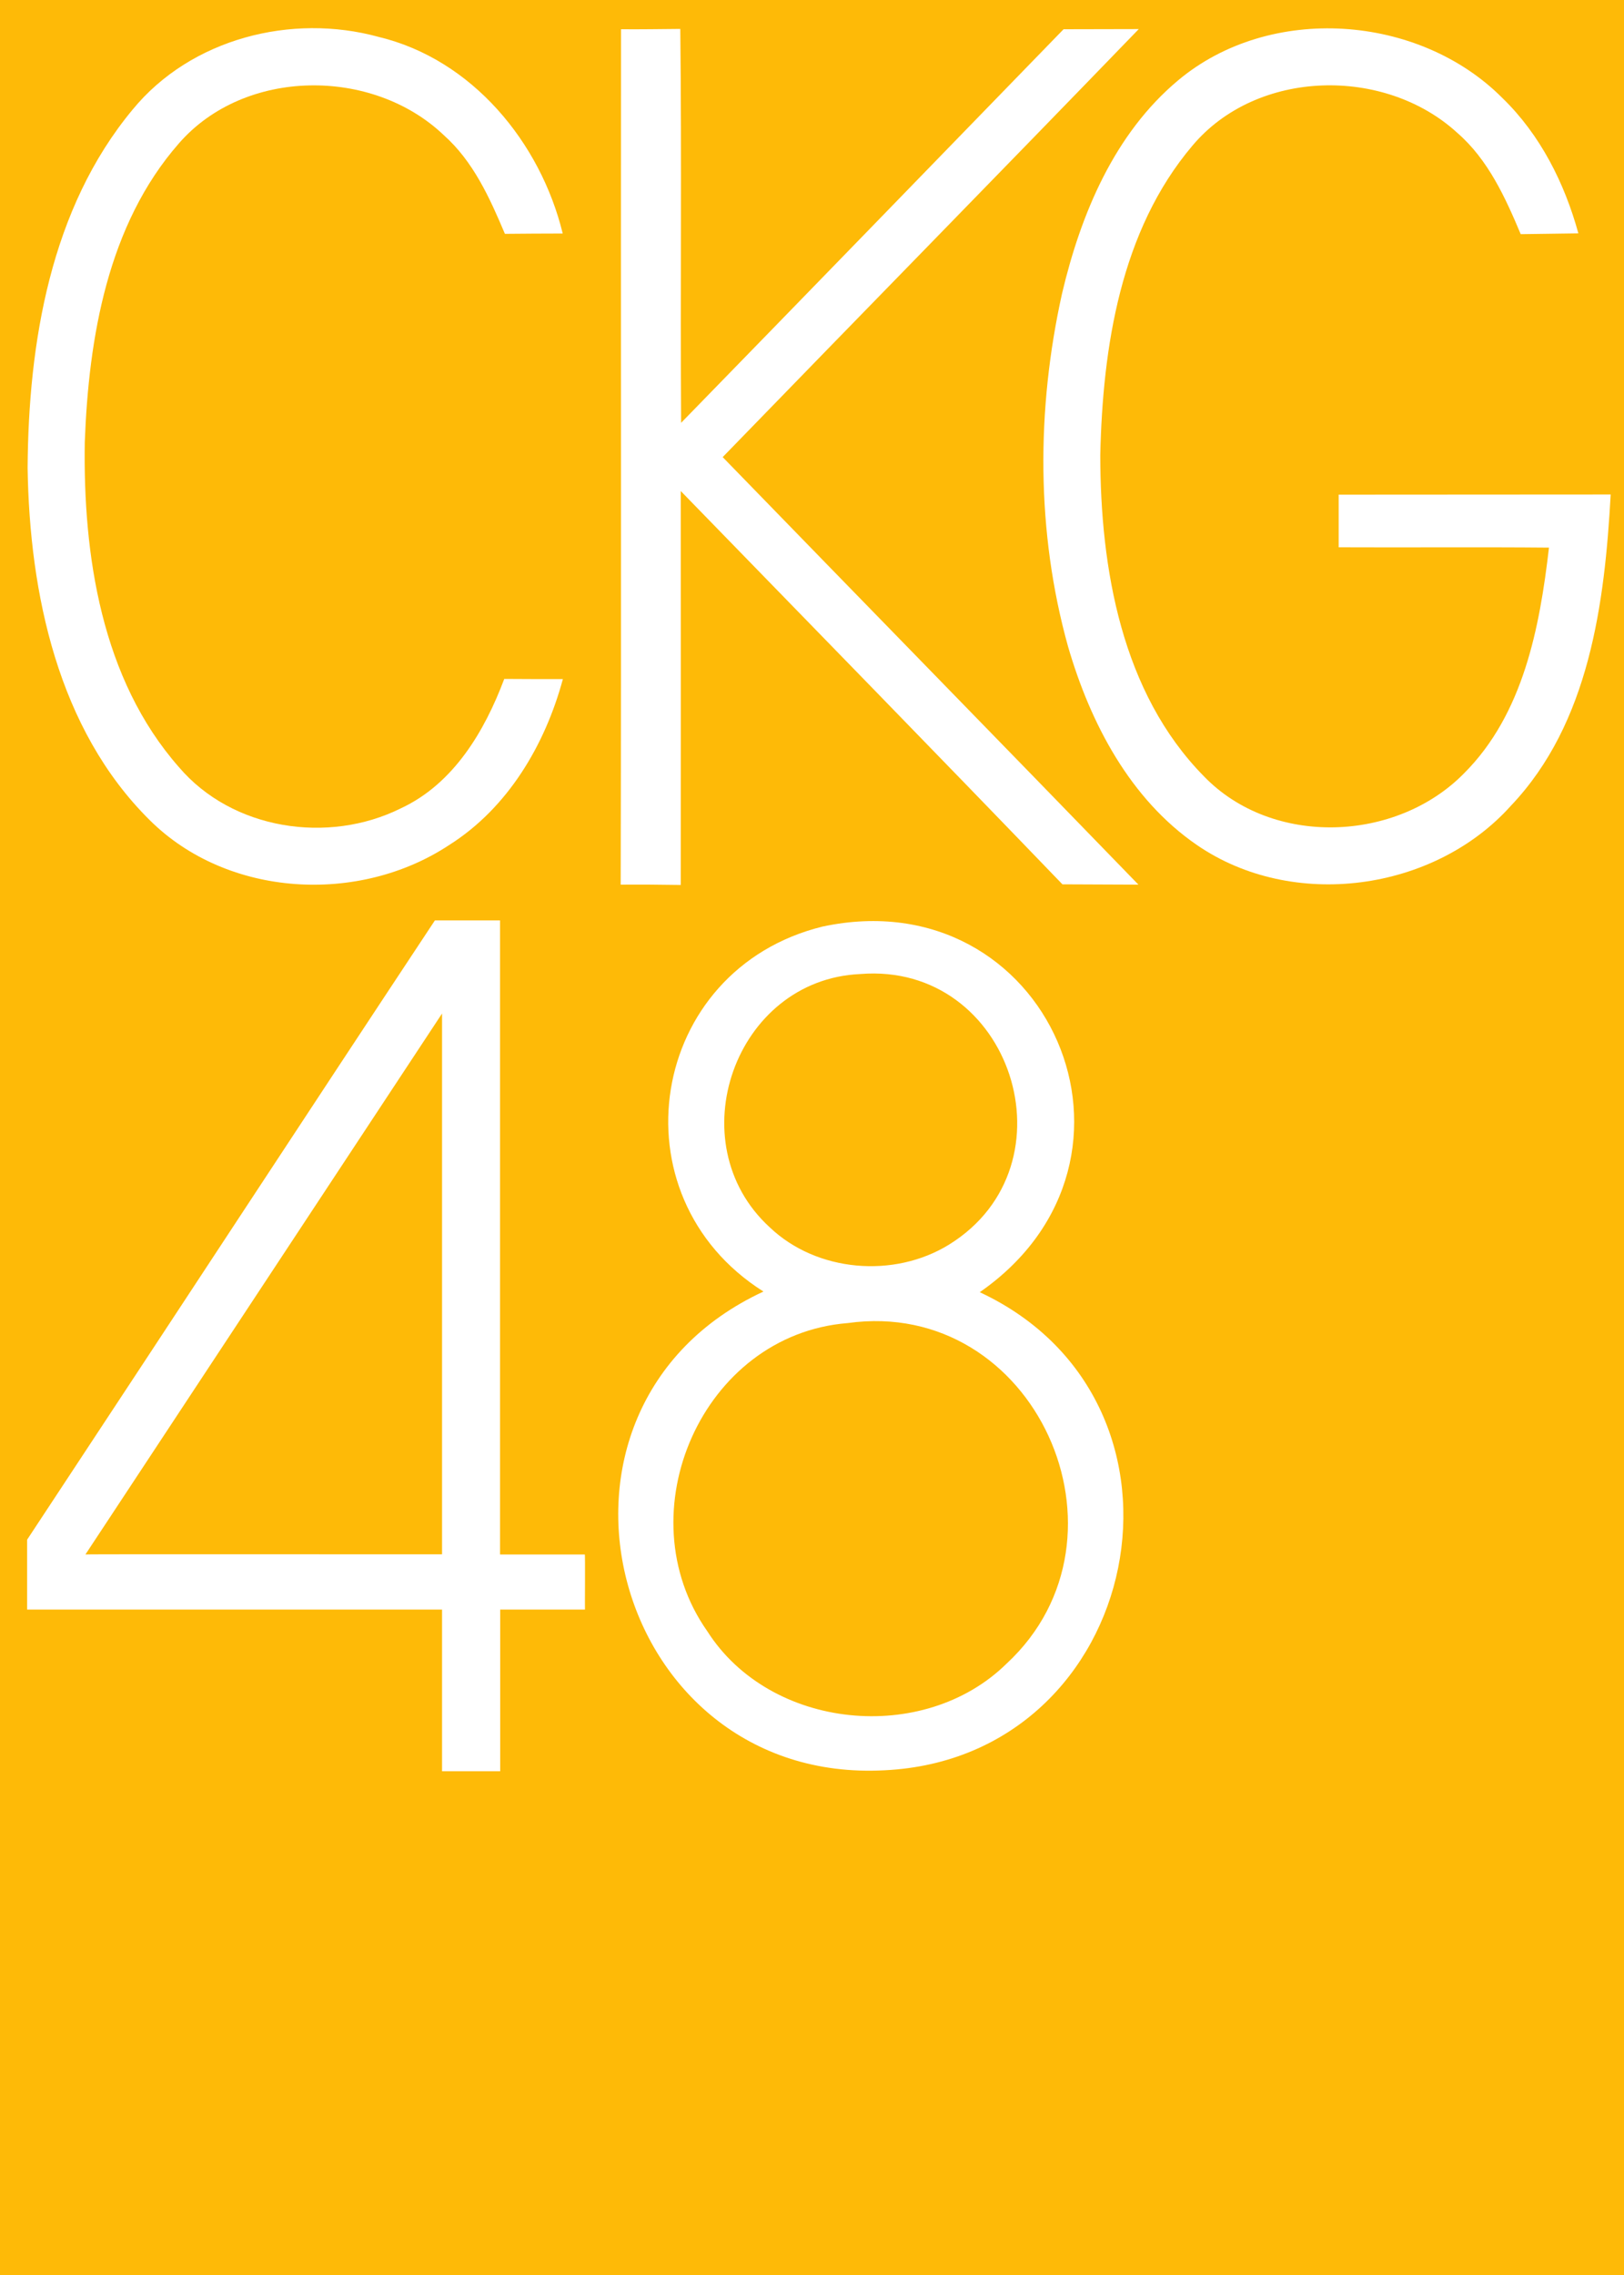
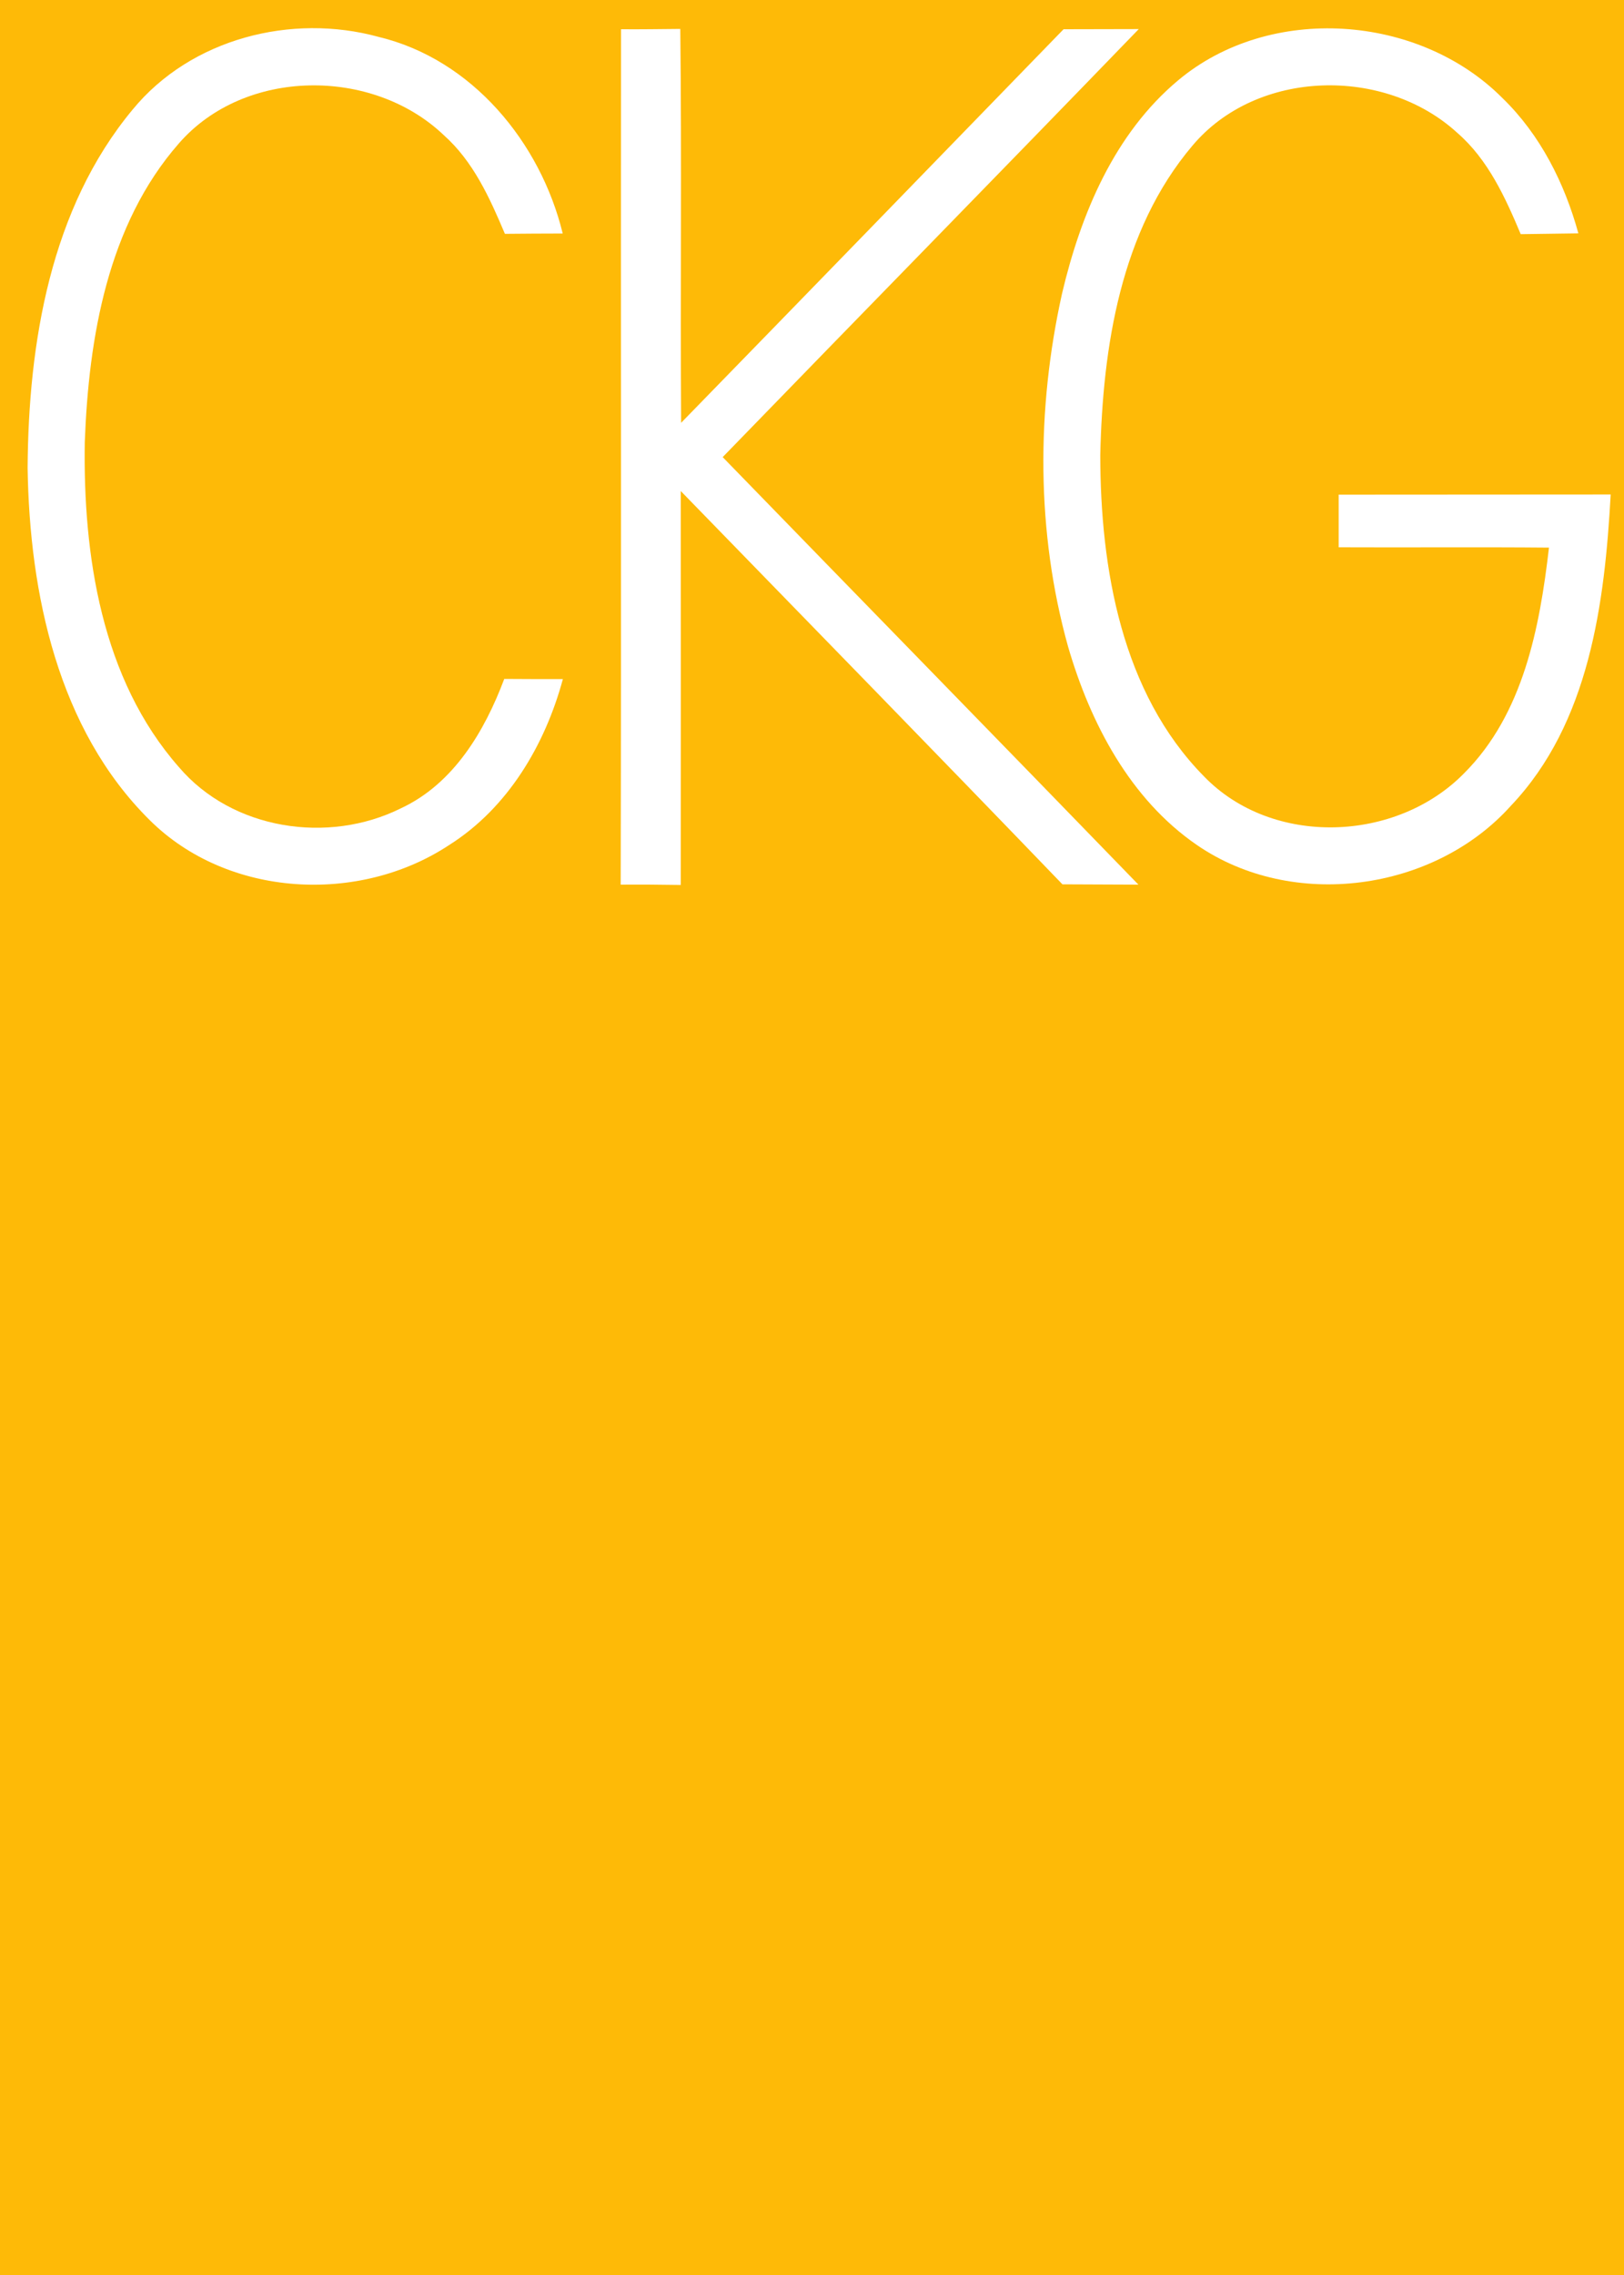
<svg xmlns="http://www.w3.org/2000/svg" version="1.1" id="Layer_1" x="0px" y="0px" width="1000px" height="1400px" viewBox="0 0 1000 1400" enable-background="new 0 0 1000 1400" xml:space="preserve">
  <g id="surface1">
    <rect y="0" fill="#FEBA07" width="1000" height="1400" />
-     <path fill="#FFFFFF" d="M360.1,956.6h-52.2V566.4h-40.1C183,694.5,122.7,786.9,16.7,947.5v43h255.5v99.5H308v-99.5h52.2   C360.1,990.5,360.4,956.4,360.1,956.6z M52.6,956.6c12.2-18.4,207.8-315.1,219.6-332.9v332.8C272.2,956.6,52.4,956.3,52.6,956.6z" />
-     <path fill="#FFFFFF" d="M506.5,570.2c138.9-29.7,214.5,143.2,96.8,225c145.8,68.1,100.9,286.5-58.6,294.2   c-169,9.1-229.7-222.7-74.6-294.6C376.7,735.8,399.3,596.5,506.5,570.2 M529.8,599.4c-77.5,3.4-112.6,103.9-55.9,155.8   c29,27.7,76.7,31.6,110.5,10.7C663.3,717.1,622.9,591.9,529.8,599.4 M522,814.2c-89.7,7.1-137.5,117.2-86.5,189.6   c38.7,60.8,133.3,70.2,184.4,19.9C703.8,945.8,637.3,798.1,522,814.2z" />
  </g>
  <g>
    <g>
      <path fill="#FFFFFF" d="M81.7,67.4C117.6,23.7,179.5,8,233.1,22.7c57.6,13.8,99.7,64.9,113.4,121c-11.9,0-23.8,0.1-35.6,0.2    c-9.3-22-19.4-44.5-37.6-60.7c-43.9-41.9-122.7-41.5-163.2,5.1c-43.8,50-55.5,119.5-57.9,183.8c-1.1,69.7,10.3,145.8,57.9,199.9    c32.9,38.7,92,47.7,136.8,25.4c32.4-15.1,51.5-47.4,63.6-79.6c12,0.1,24,0.1,36.1,0.1c-11,40.6-33.9,79.3-70,102.1    c-55.5,36.7-136.3,32.4-184.3-15.2c-56.7-56-74.1-139.7-75.3-216.8C17.5,210.9,31.1,128.2,81.7,67.4z" />
      <path fill="#FFFFFF" d="M382.4,18c12.1,0.1,24.3-0.1,36.5-0.2c0.9,80.8,0,161.6,0.5,242.4C498,179.6,576.4,98.8,654.9,18    c15.4-0.1,30.8,0,46.3-0.1C616,106,530.3,193.4,445,281.3c85.3,87.8,170.9,175.3,256,263.1c-15.6-0.1-31.2-0.1-46.8-0.2    c-78-81-156.6-161.4-235-242c0,80.8,0.1,161.5,0,242.4c-12.4-0.2-24.7-0.3-37-0.2C382.6,368.9,382.2,193.4,382.4,18z" />
      <path fill="#FFFFFF" d="M725.5,49.4C782,2.1,873.7,8.6,925.2,60.4c23.3,22.6,38.2,52.3,46.7,83.2c-11.9,0.2-23.7,0.3-35.5,0.5    c-9.5-22.6-20.1-45.9-39-62.3c-44.7-41-123.4-39.5-163.2,7.9c-44.3,52.3-55.2,124.1-56.7,190.4c0.1,69.7,13.1,146.2,63.9,197.7    c42.2,43.6,118.5,40.6,160.2-2c36.4-36.4,46.5-89.6,52.2-138.8c-43.2-0.4-86.3,0-129.5-0.2c0-10.8,0-21.6,0-32.4    c55.8-0.1,111.6,0,167.5-0.1c-3.7,66.9-13.1,140.7-61.4,191.5C883,548.7,795.9,560.5,737,520c-41.2-28.3-65.6-75-79.3-122    c-19.7-70.5-19.6-146.1-3.7-217.5C665.5,131.8,686.1,82.3,725.5,49.4z" />
    </g>
  </g>
</svg>